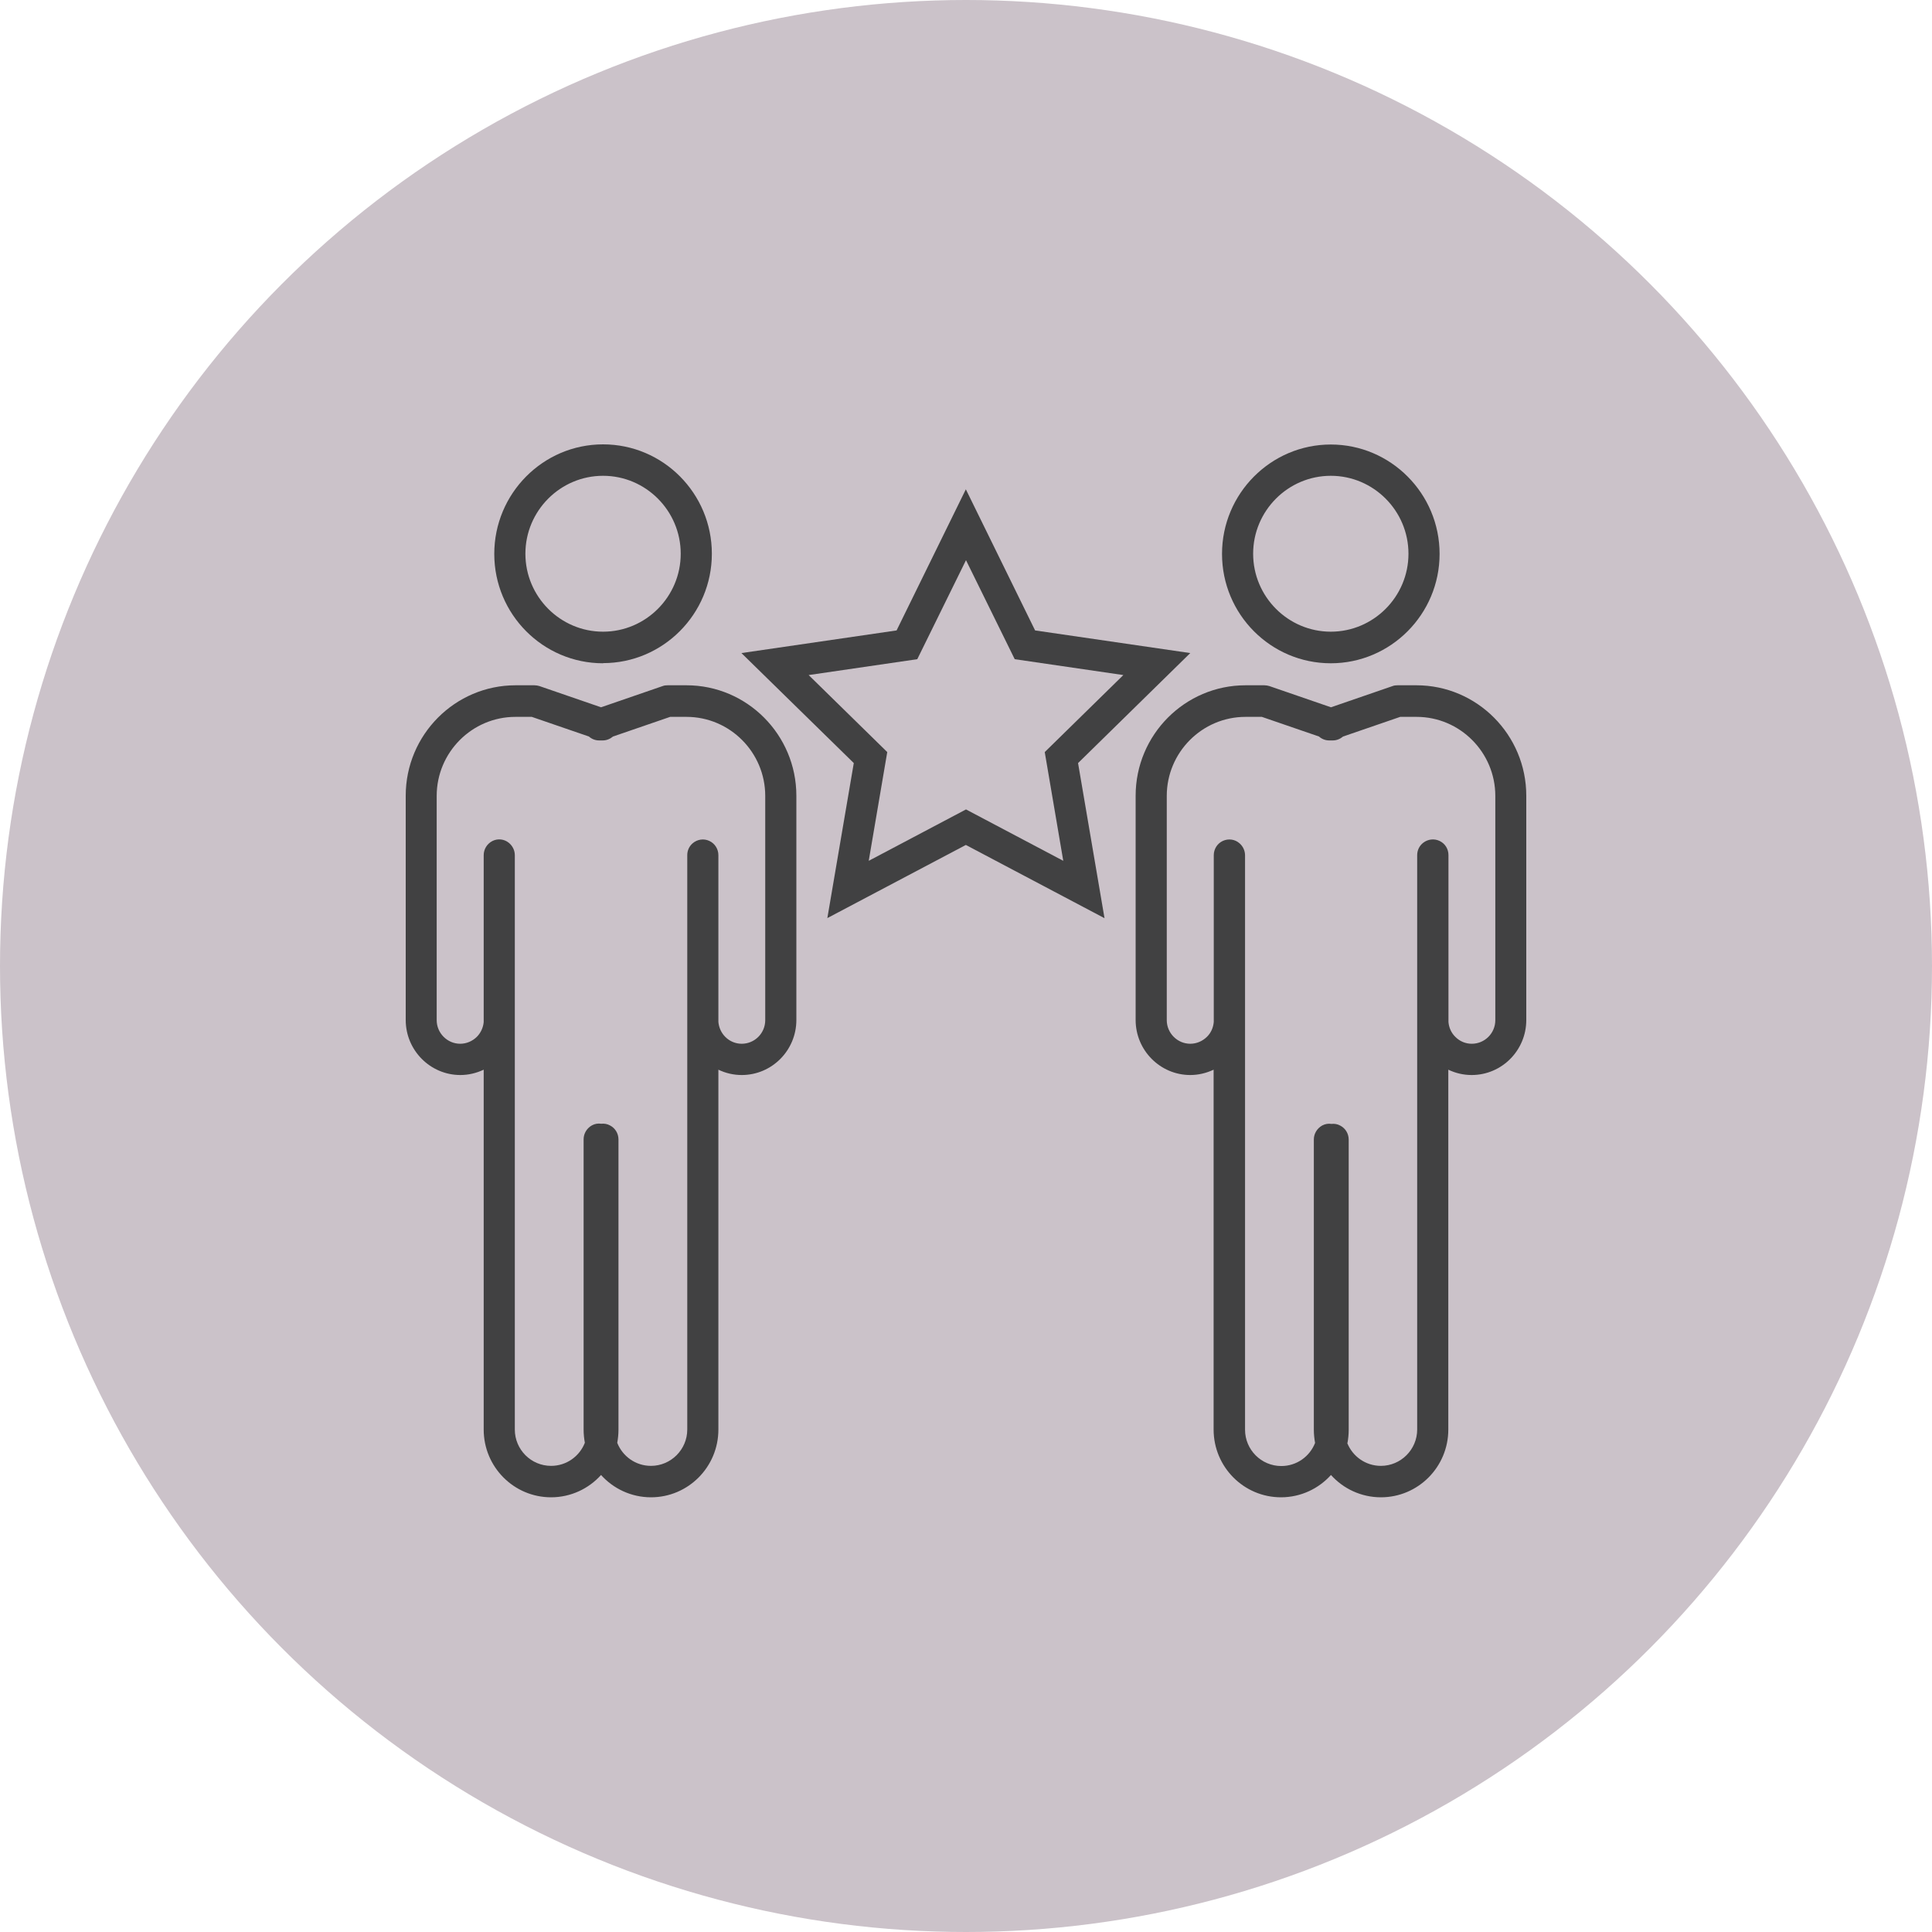
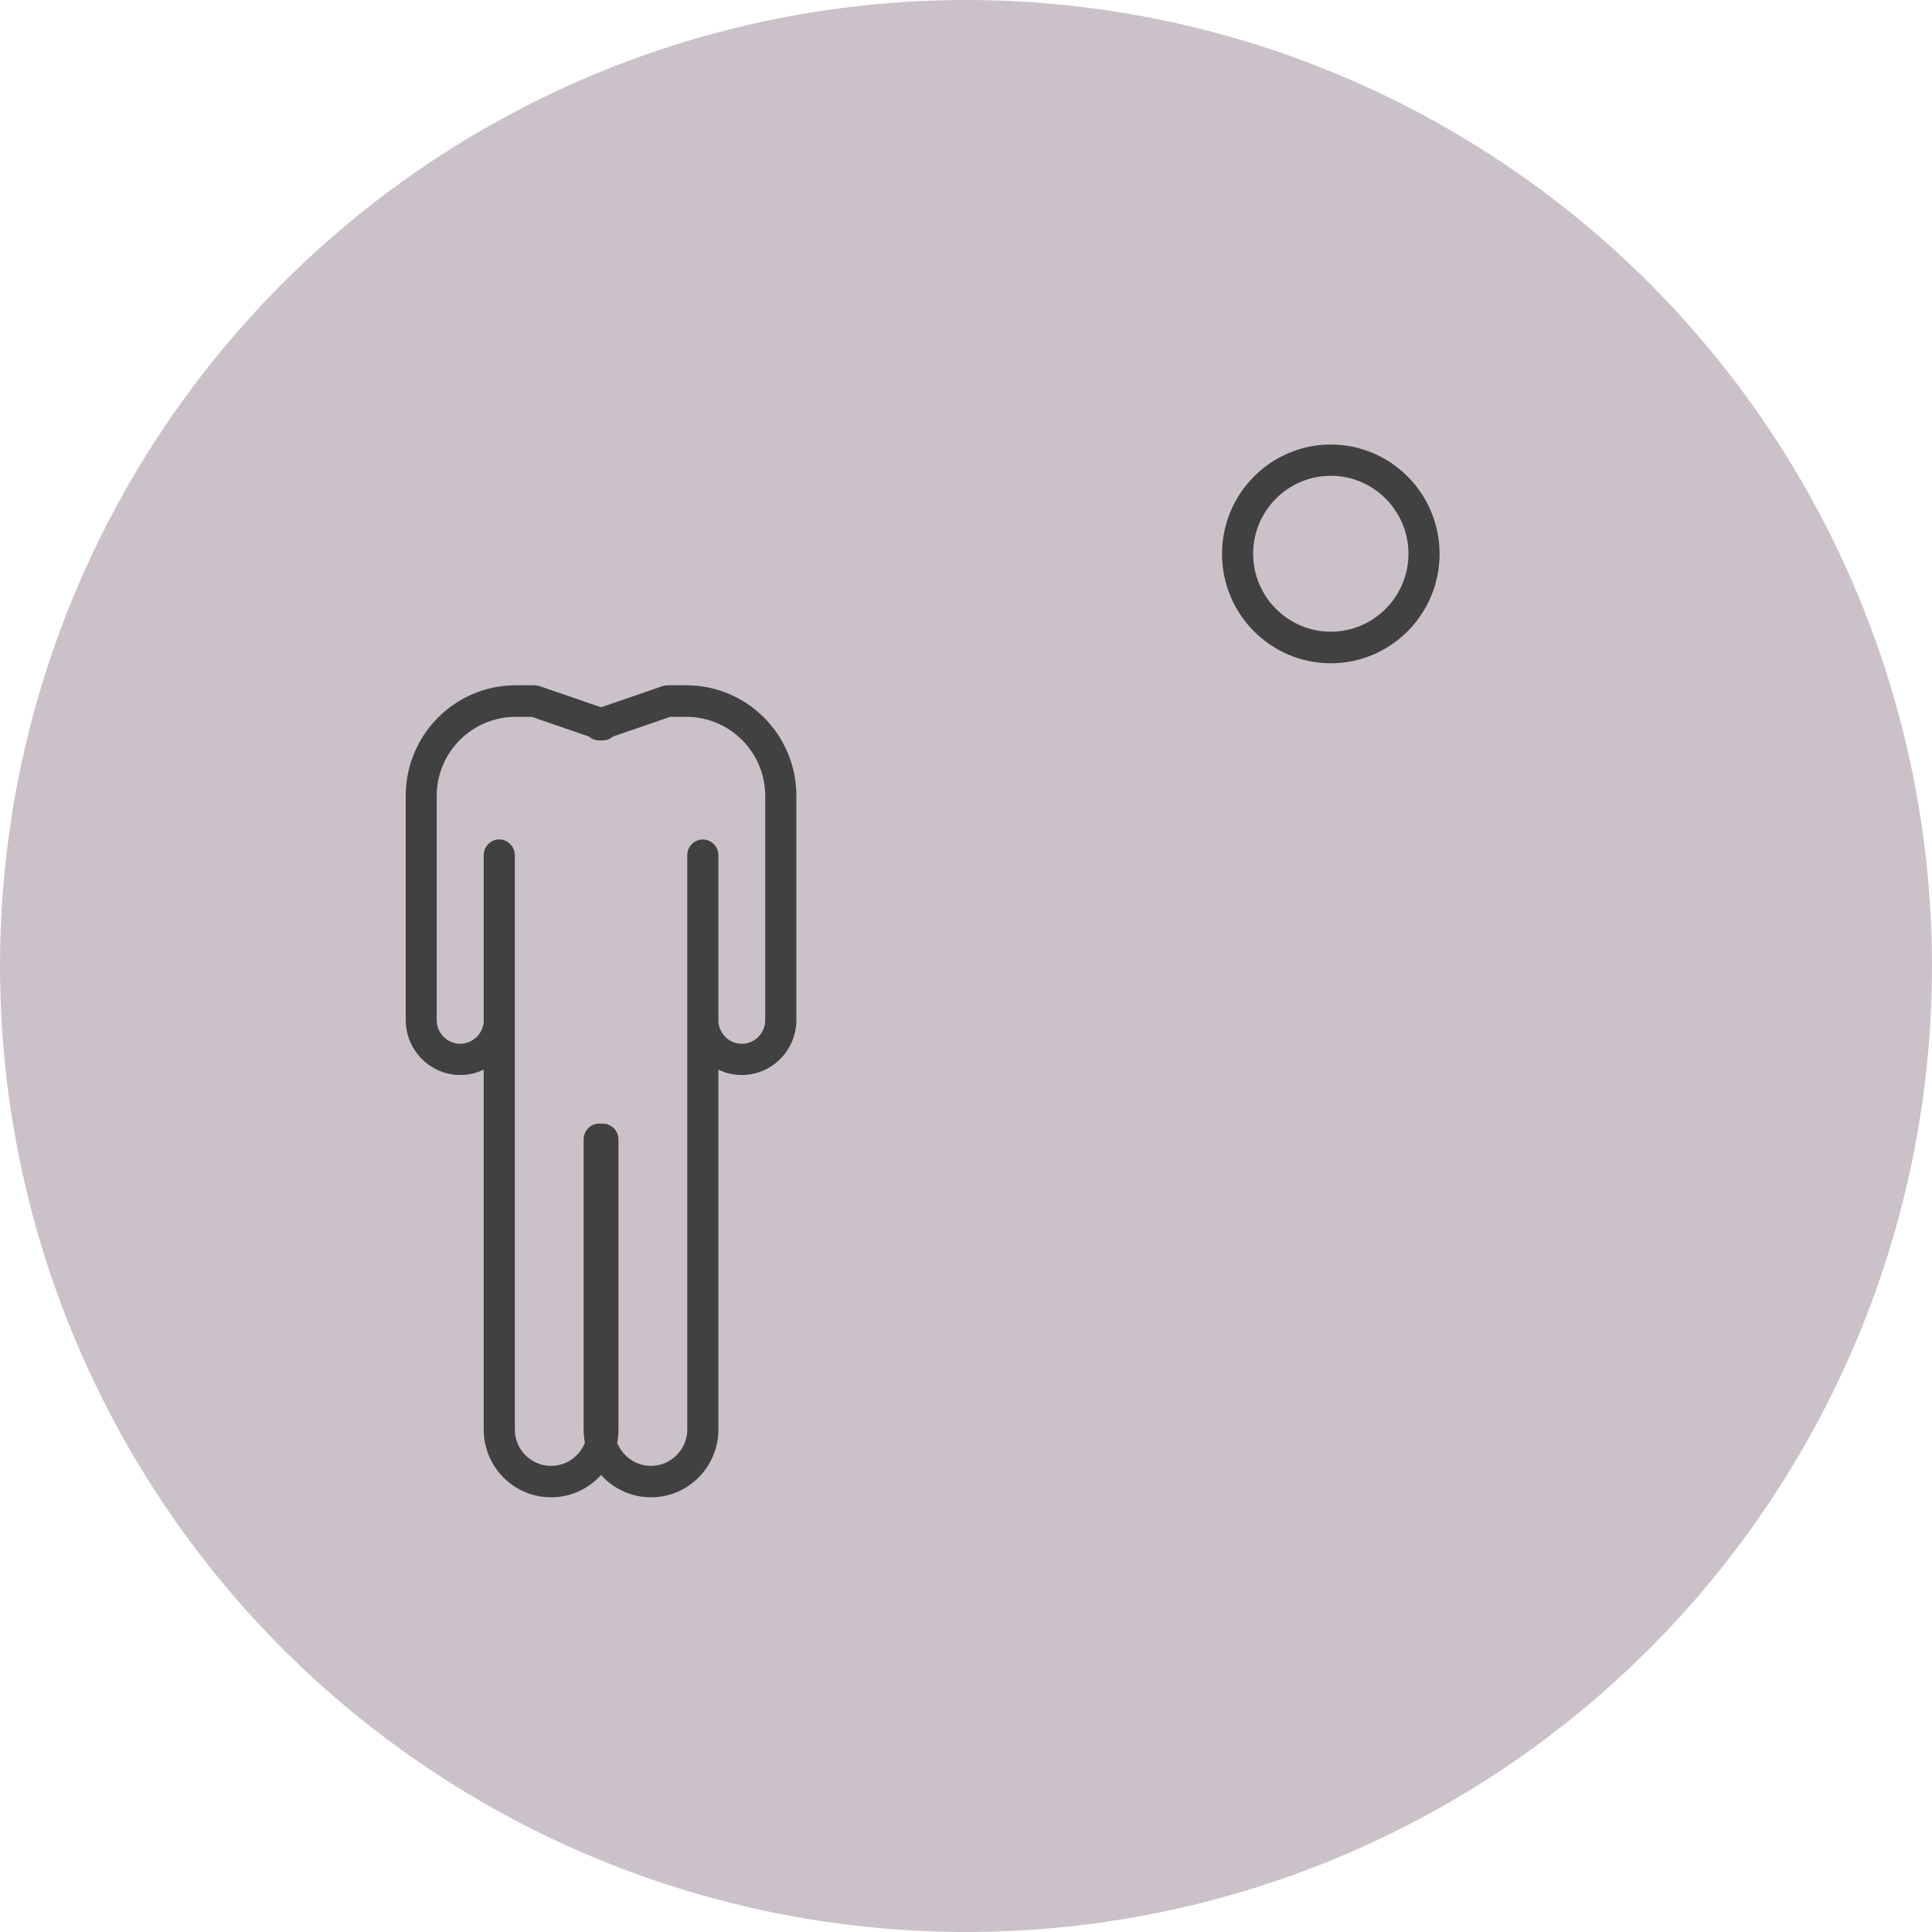
<svg xmlns="http://www.w3.org/2000/svg" width="200" height="200" viewBox="0 0 200 200" fill="none">
  <circle cx="100" cy="100" r="100" fill="#CBC2C9" />
  <g clip-path="url(#clip0_1208_348)">
-     <path d="M85.645 95.05L88.384 78.993L76.752 67.605L92.814 65.262L99.984 50.653L107.153 65.262L123.216 67.605L111.6 78.993L114.339 95.05L99.984 87.469L85.629 95.05H85.645ZM100 83.792L110.069 89.112L108.152 77.854L116.288 69.882L105.043 68.239L100 57.99L94.957 68.239L83.712 69.882L91.848 77.854L89.931 89.112L100 83.792Z" fill="#414142" />
-     <path d="M62.429 68.662C56.21 68.662 51.167 63.586 51.167 57.339C51.167 51.092 56.21 46 62.429 46C68.648 46 73.691 51.076 73.691 57.323C73.691 63.57 68.632 68.646 62.429 68.646V68.662ZM62.429 49.254C57.998 49.254 54.389 52.882 54.389 57.323C54.389 61.764 57.998 65.392 62.429 65.392C66.859 65.392 70.468 61.764 70.468 57.323C70.468 52.882 66.859 49.254 62.429 49.254Z" fill="#414142" />
    <path d="M67.391 155C65.345 155 63.492 154.105 62.219 152.69C60.947 154.105 59.094 155 57.048 155C53.197 155 50.072 151.86 50.072 147.988V110.733C49.314 111.091 48.493 111.286 47.655 111.286C44.546 111.286 42 108.732 42 105.592V82.377C42 76.064 47.107 70.94 53.374 70.94H55.324C55.501 70.94 55.678 70.972 55.839 71.021L62.219 73.218L68.599 71.021C68.761 70.956 68.938 70.94 69.115 70.94H71.064C77.332 70.94 82.439 76.064 82.439 82.377V105.592C82.439 108.732 79.909 111.286 76.784 111.286C75.93 111.286 75.108 111.091 74.367 110.733V147.988C74.367 151.86 71.242 155 67.391 155ZM63.895 149.355C64.443 150.754 65.796 151.746 67.391 151.746C69.453 151.746 71.145 150.054 71.145 147.988V105.869C71.145 105.787 71.145 105.69 71.145 105.608V88.526C71.145 88.055 71.338 87.615 71.693 87.306C72.176 86.883 72.853 86.785 73.417 87.046C73.997 87.306 74.367 87.892 74.367 88.526V105.787C74.416 106.357 74.657 106.91 75.076 107.333C75.543 107.805 76.156 108.049 76.784 108.049C78.121 108.049 79.217 106.959 79.217 105.608V82.393C79.217 77.887 75.559 74.21 71.064 74.21H69.373L63.46 76.243C63.17 76.487 62.799 76.65 62.397 76.65H62.026C61.623 76.65 61.253 76.504 60.963 76.243L55.05 74.21H53.358C48.863 74.21 45.206 77.887 45.206 82.393V105.608C45.206 106.942 46.302 108.049 47.639 108.049C48.283 108.049 48.896 107.788 49.363 107.333C49.766 106.926 50.023 106.373 50.072 105.804V88.526C50.072 87.908 50.426 87.339 50.974 87.062C51.522 86.785 52.182 86.851 52.666 87.241C53.052 87.55 53.294 88.022 53.294 88.526V105.608C53.294 105.706 53.294 105.787 53.294 105.885V147.988C53.294 150.054 54.969 151.746 57.048 151.746C58.643 151.746 59.996 150.754 60.544 149.355C60.463 148.916 60.415 148.46 60.415 147.988V117.94C60.415 117.338 60.753 116.785 61.285 116.492C61.591 116.329 61.913 116.281 62.236 116.329C62.542 116.297 62.864 116.346 63.154 116.508C63.686 116.785 64.024 117.338 64.024 117.956V148.004C64.024 148.476 63.976 148.932 63.895 149.371V149.355Z" fill="#414142" />
    <path d="M137.764 68.662C131.546 68.662 126.503 63.586 126.503 57.339C126.503 51.092 131.562 46.016 137.764 46.016C143.967 46.016 149.026 51.092 149.026 57.339C149.026 63.586 143.967 68.662 137.764 68.662ZM137.764 49.254C133.334 49.254 129.725 52.882 129.725 57.323C129.725 61.764 133.334 65.392 137.764 65.392C142.195 65.392 145.804 61.764 145.804 57.323C145.804 52.882 142.195 49.254 137.764 49.254Z" fill="#414142" />
-     <path d="M142.952 155C140.906 155 139.053 154.105 137.781 152.69C136.508 154.105 134.655 155 132.609 155C128.758 155 125.633 151.86 125.633 147.988V110.733C124.876 111.091 124.054 111.286 123.216 111.286C120.107 111.286 117.561 108.732 117.561 105.592V82.377C117.561 76.064 122.668 70.94 128.936 70.94H130.885C131.062 70.94 131.239 70.972 131.401 71.021L137.781 73.218L144.161 71.021C144.322 70.956 144.499 70.94 144.676 70.94H146.626C152.893 70.94 158 76.064 158 82.377V105.592C158 108.732 155.471 111.286 152.345 111.286C151.491 111.286 150.669 111.091 149.928 110.733V147.988C149.928 151.86 146.803 155 142.952 155ZM139.456 149.355C140.004 150.754 141.357 151.746 142.952 151.746C145.014 151.746 146.706 150.054 146.706 147.988V105.885C146.706 105.787 146.706 105.706 146.706 105.608V88.526C146.706 88.022 146.932 87.55 147.334 87.241C147.818 86.867 148.478 86.785 149.042 87.062C149.606 87.339 149.944 87.892 149.944 88.526V105.804C149.993 106.373 150.234 106.926 150.653 107.333C151.121 107.805 151.717 108.049 152.361 108.049C153.698 108.049 154.794 106.959 154.794 105.608V82.393C154.794 77.887 151.137 74.21 146.642 74.21H144.95L139.037 76.243C138.747 76.487 138.377 76.65 137.974 76.65H137.603C137.201 76.65 136.83 76.504 136.54 76.243L130.627 74.21H128.936C124.441 74.21 120.783 77.887 120.783 82.393V105.608C120.783 106.942 121.879 108.049 123.216 108.049C123.861 108.049 124.473 107.788 124.94 107.333C125.359 106.926 125.601 106.373 125.649 105.787V88.526C125.649 87.892 126.019 87.306 126.599 87.046C127.179 86.785 127.856 86.883 128.323 87.306C128.678 87.615 128.887 88.071 128.887 88.543V105.625C128.887 105.706 128.887 105.804 128.887 105.885V148.004C128.887 150.071 130.563 151.763 132.641 151.763C134.236 151.763 135.589 150.77 136.137 149.371C136.057 148.932 136.008 148.476 136.008 148.004V117.956C136.008 117.354 136.347 116.801 136.878 116.508C137.184 116.346 137.507 116.297 137.829 116.346C138.151 116.313 138.457 116.362 138.747 116.525C139.279 116.801 139.617 117.354 139.617 117.973V148.021C139.617 148.493 139.569 148.948 139.488 149.387L139.456 149.355Z" fill="#414142" />
  </g>
  <defs>
    <clipPath id="clip0_1208_348">
      <rect width="116" height="109" fill="white" transform="translate(42 46)" />
    </clipPath>
  </defs>
</svg>